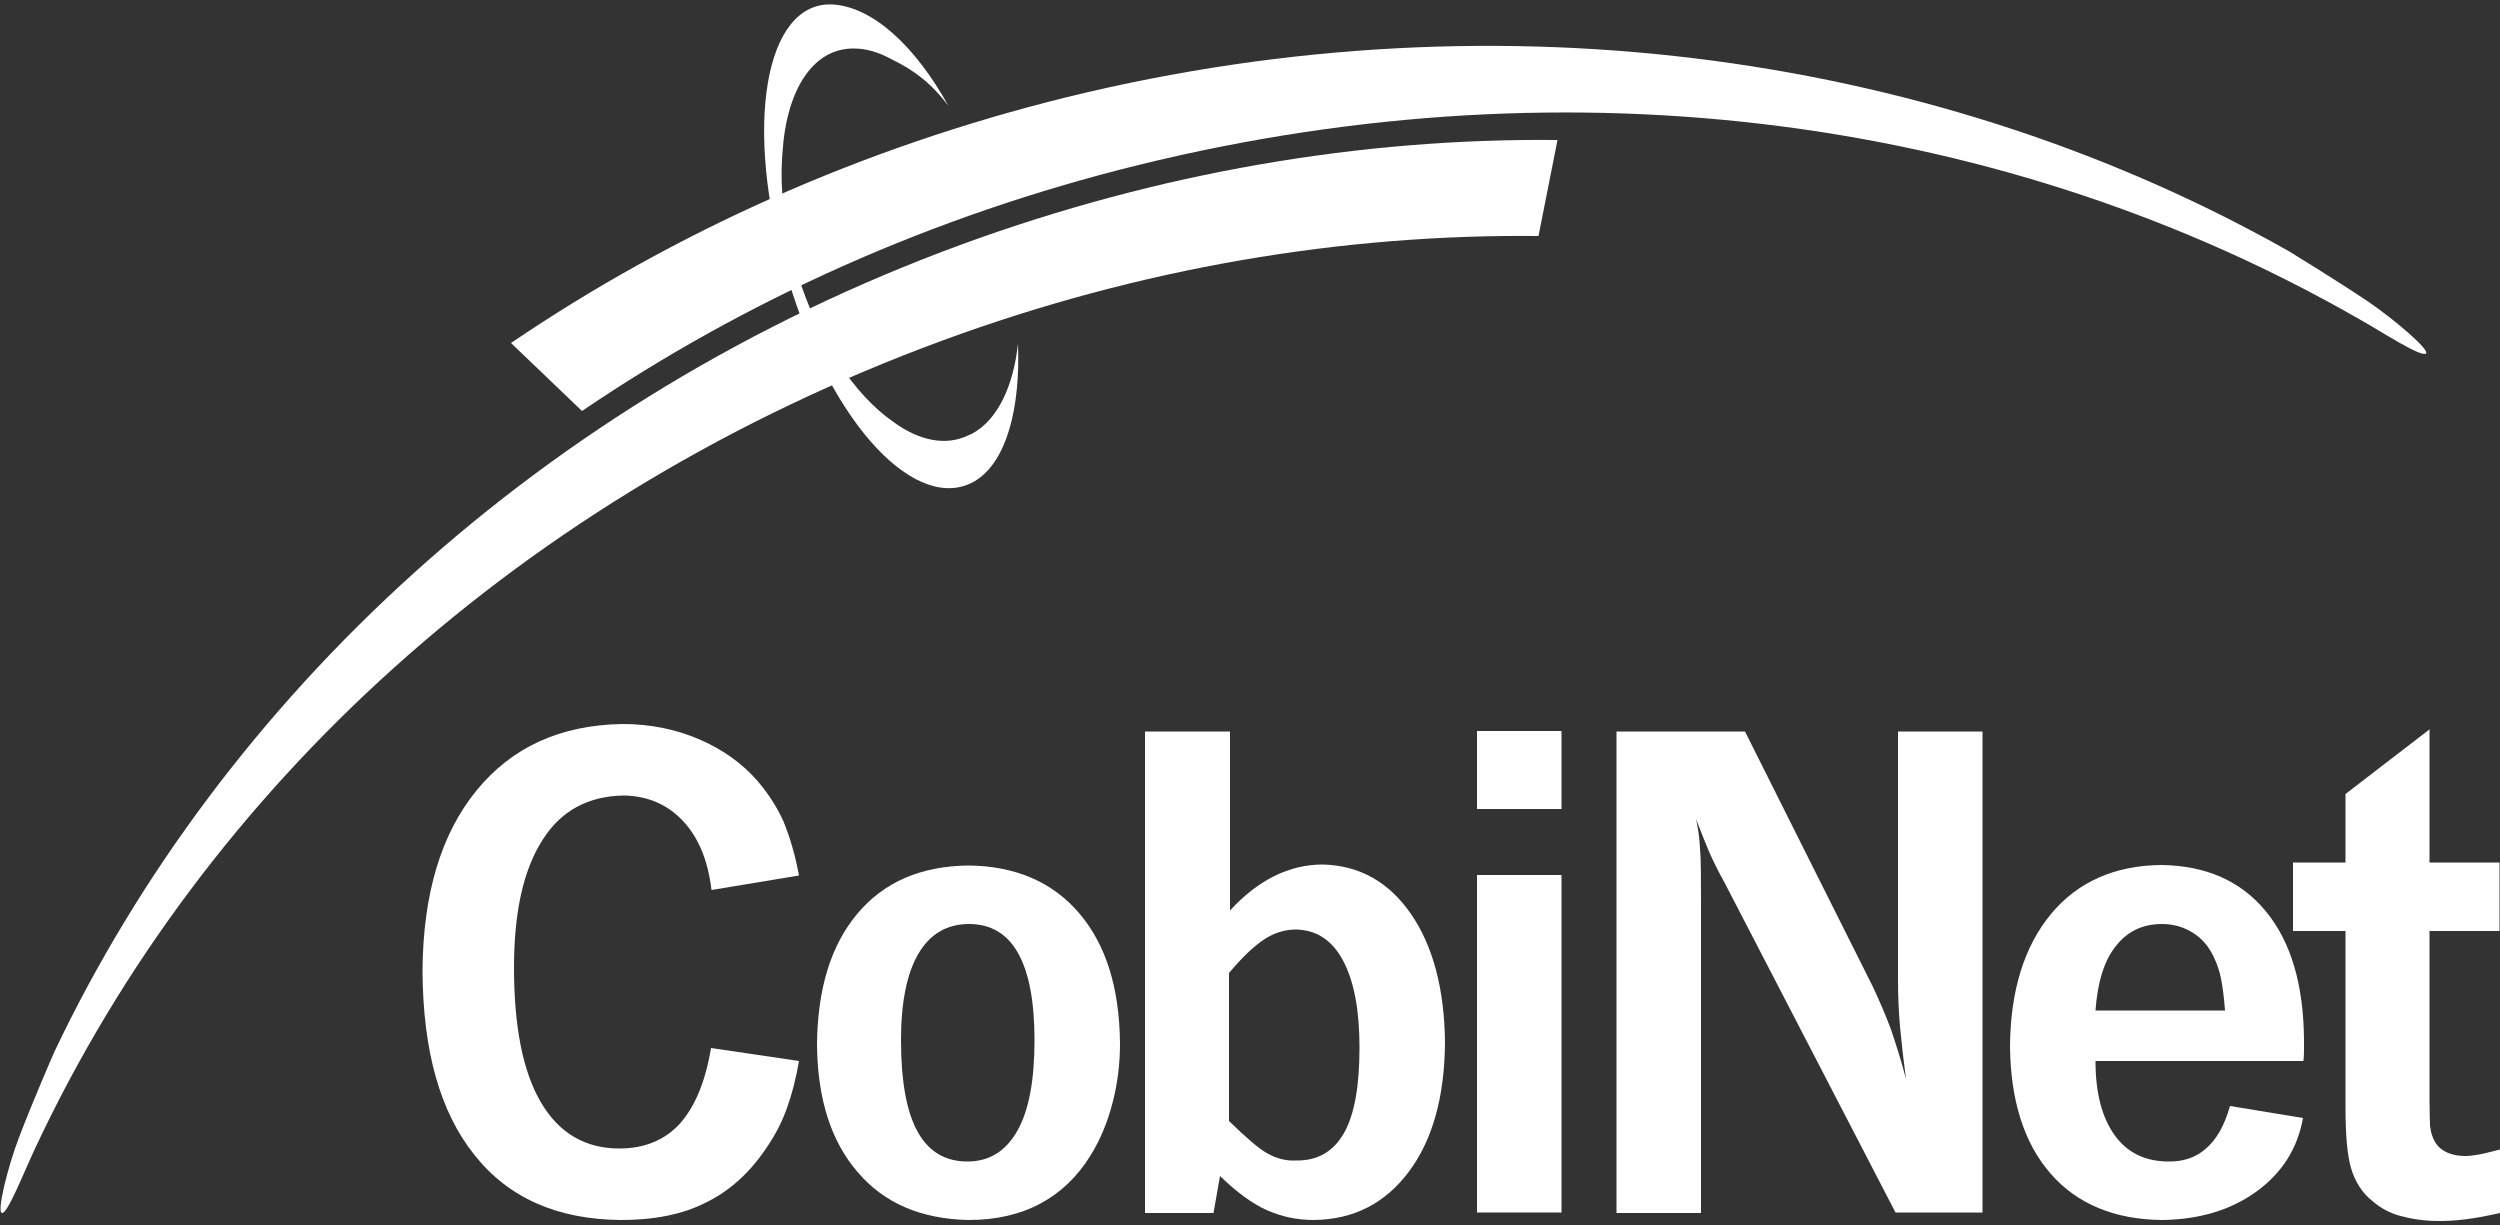
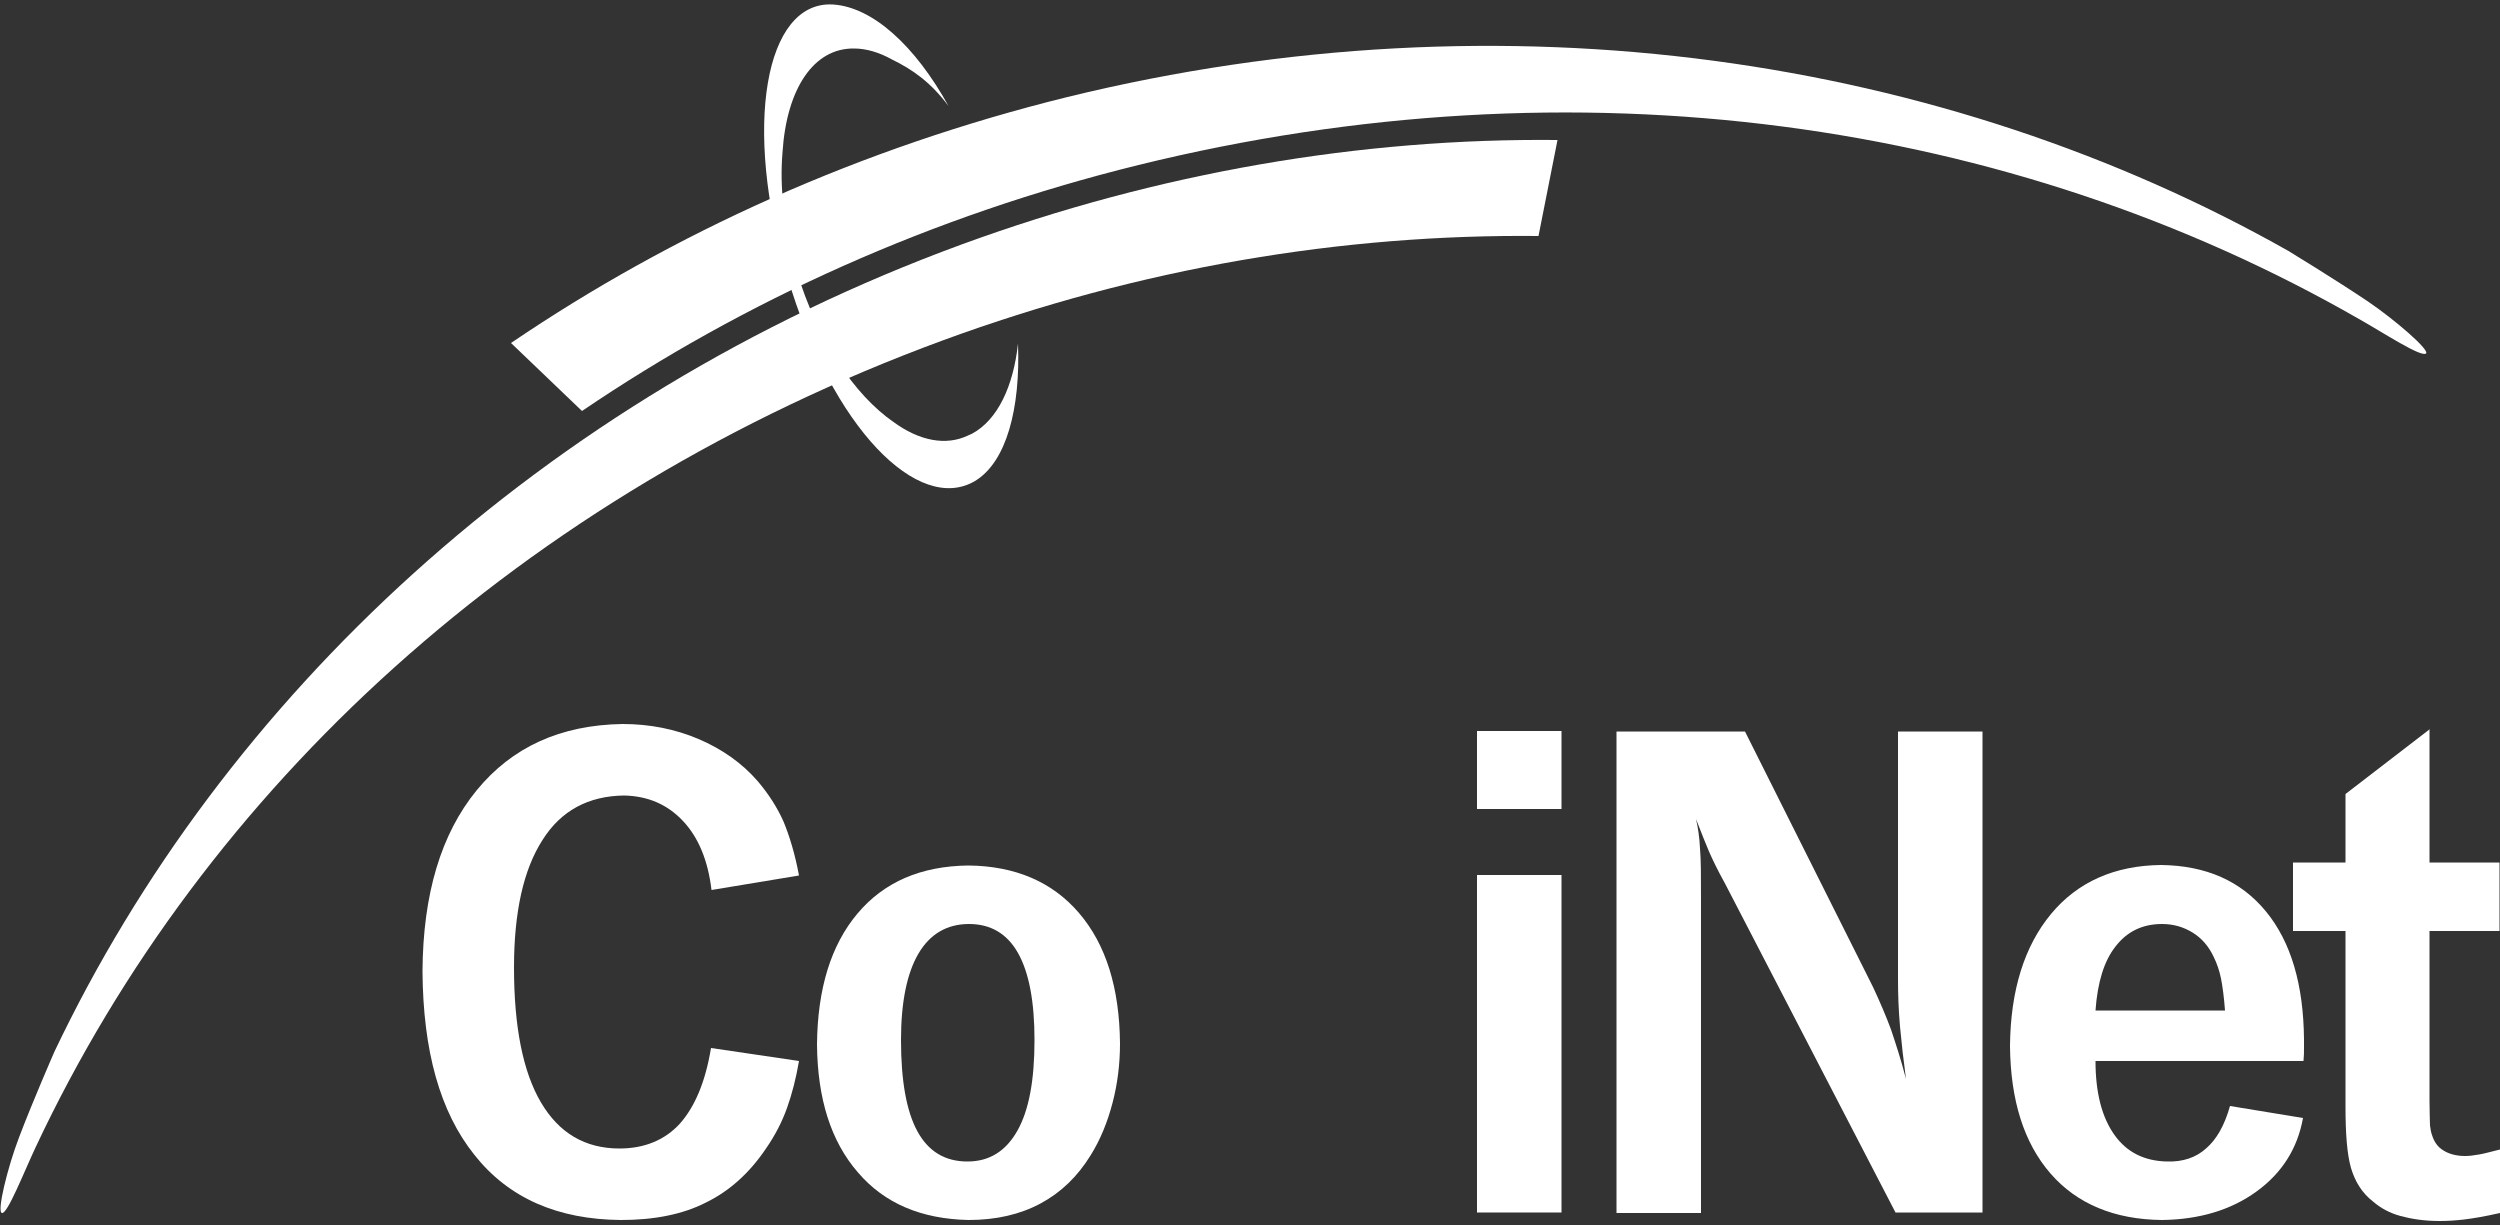
<svg xmlns="http://www.w3.org/2000/svg" version="1.2" baseProfile="tiny" id="Ebene_1" x="0px" y="0px" viewBox="0 0 500 245" overflow="visible" xml:space="preserve">
  <rect x="0" y="0" width="500" height="245" fill="#333333" stroke="none" />
  <g>
    <path fill="#FFFFFF" d="M471.8,63.8c-69.7-40-156.4-52.4-244.1-30.8c-41.4,10.2-78.9,27.2-111.3,49.2l-14.2-13.6   c32.4-22,69.9-39,111.3-49.2c87.8-21.5,175.4-8.1,244.2,30.8c0,0,9.2,5.6,15.9,10.1c5.3,3.6,12.4,9.7,11.6,10.4   C484.2,71.5,476.6,66.5,471.8,63.8" />
    <path fill="#FFFFFF" d="M7.1,229.5c33.8-72,97.4-130.5,181.4-161.4c39.7-14.6,80.1-21.3,119.2-20.9l3.8-19.2   c-39.1-0.4-79.6,6.4-119.2,20.9c-84,30.8-147.8,90.8-181.4,161.4c0,0-4.3,9.8-7.1,17.2c-2.3,6-4.5,15-3.4,15.1   C1.5,242.8,4.8,234.4,7.1,229.5" />
    <path fill="#FFFFFF" d="M178.7,84.4c5.2,3.8,10.5,4.8,14.9,2.7c0.2-0.1,0.4-0.2,0.7-0.3c5.3-2.8,8.4-9.7,9.3-18.1   c0.5,13-2.3,23.7-8.6,27.5c-11.3,6.7-28.6-10.6-37.5-40.8c-9-30.1-4.5-55.3,9.1-54.5c7.9,0.5,16.4,8.2,23.1,20.3   c-3.6-4.8-7.2-7.3-11.3-9.3c-2.5-1.4-5.1-2.2-7.6-2.2c-8.1-0.1-13.5,8.1-14.3,20.8c-0.6,7,0.3,15.1,2.8,23.6   C163.5,68.1,170.9,79,178.7,84.4" />
    <path fill="#FFFFFF" d="M159.8,175.1c-0.8-4.3-1.9-7.9-3.1-10.8c-1.3-2.9-3-5.5-5.1-8c-3.2-3.7-7.2-6.5-11.9-8.5   c-4.7-2-9.8-3-15.2-3c-12.4,0.2-22.1,4.6-29.2,13.3c-7.1,8.7-10.7,20.7-10.8,36.1c0.1,16,3.5,28.2,10.4,36.8   c6.8,8.6,16.6,12.9,29.3,13c6.6,0,12.3-1.1,17-3.5c4.7-2.3,8.7-5.9,12-10.8c1.8-2.6,3.2-5.3,4.2-8.1c1-2.8,1.8-5.9,2.4-9.4   l-17.6-2.6c-1.1,6.7-3.2,11.7-6.2,15.1c-3,3.3-7.1,5-12.1,5c-6.9,0-12.1-3.1-15.7-9.2c-3.6-6.1-5.4-15.1-5.4-27   c0-11.1,1.9-19.6,5.7-25.5c3.7-5.9,9.2-8.8,16.3-8.9c4.8,0.1,8.7,1.8,11.8,5.1c3.1,3.3,5,7.9,5.7,13.8L159.8,175.1z" />
    <path fill="#FFFFFF" d="M193.8,184.8c4.3,0,7.6,1.9,9.8,5.8c2.2,3.9,3.3,9.7,3.3,17.4c0,8-1.1,14-3.4,18.1c-2.3,4.1-5.6,6.2-10,6.2   c-4.5,0-7.8-2-10-6c-2.2-4-3.3-10.1-3.3-18.3c0-7.6,1.2-13.4,3.5-17.3C186,186.8,189.4,184.8,193.8,184.8 M193.7,173.1   c-9.5,0.1-16.9,3.3-22.2,9.6c-5.3,6.3-8,15-8.1,26.2c0.1,10.9,2.8,19.4,8.2,25.6c5.3,6.2,12.7,9.3,22.1,9.5   c5.5,0,10.3-1.1,14.4-3.3c4.1-2.2,7.4-5.4,10-9.6c2-3.2,3.4-6.7,4.4-10.5c1-3.8,1.5-7.8,1.5-11.9c-0.1-11.1-2.8-19.8-8.2-26.1   C210.5,176.4,203.1,173.2,193.7,173.1" />
-     <path fill="#FFFFFF" d="M245.8,194.6c2.6-3.1,4.9-5.3,7-6.7c2.1-1.4,4.3-2,6.4-2c4.1,0.1,7.2,2.1,9.4,6.2c2.2,4.1,3.3,9.9,3.3,17.4   c0,7.7-1,13.4-3.1,17.1c-2.1,3.7-5.3,5.6-9.7,5.5c-1.9,0.1-3.8-0.4-5.6-1.4c-1.8-1-4.3-3.2-7.7-6.5V194.6z M245.8,146.3H229v96.3   h13.7l1.3-7.4c3.3,3.2,6.4,5.5,9.3,6.8c2.9,1.3,6,2,9.5,2c8-0.1,14.3-3.4,19-9.7c4.7-6.3,7.1-14.9,7.2-25.7   c-0.1-10.8-2.4-19.4-6.8-25.8c-4.4-6.4-10.3-9.7-17.6-9.9c-6.8,0-13,3.1-18.6,9.2V146.3z" />
    <path fill="#FFFFFF" d="M295.4,242.5h16.9V175h-16.9V242.5z M295.4,161.8h16.9v-15.6h-16.9V161.8z" />
    <path fill="#FFFFFF" d="M396.5,146.3h-16.9v49.5c0,3,0.1,6.1,0.4,9.5c0.3,3.3,0.7,6.8,1.2,10.5c-1-3.9-2.1-7.2-3-9.9   c-1-2.7-2.2-5.5-3.6-8.5L349,146.3h-25.7v96.3h16.9V180c0-4.7,0-8.1-0.2-10.3c-0.1-2.2-0.4-4.2-0.8-5.9c1.1,2.8,1.9,4.9,2.6,6.5   c0.7,1.6,1.7,3.7,3.2,6.4l34.1,65.8h17.4V146.3z" />
    <path fill="#FFFFFF" d="M419.1,202.1c0.4-5.6,1.7-9.9,4-12.8c2.3-3,5.4-4.5,9.3-4.5c2.3,0,4.3,0.6,6.1,1.7c1.8,1.1,3.2,2.7,4.2,4.8   c0.7,1.4,1.2,2.9,1.5,4.4c0.3,1.5,0.6,3.7,0.8,6.4H419.1z M446,221.2c-1.1,3.9-2.7,6.7-4.8,8.5c-2,1.8-4.6,2.7-7.8,2.6   c-4.5-0.1-8-1.8-10.5-5.3c-2.5-3.5-3.8-8.4-3.8-14.8h41.6c0.1-1,0.1-1.8,0.1-2.6c0-0.8,0-1.3,0-1.7c-0.1-11-2.6-19.5-7.6-25.6   c-5-6.1-12-9.2-21-9.3c-9.3,0.1-16.7,3.4-22,9.8c-5.3,6.4-8.1,15.2-8.2,26.4c0.1,10.9,2.8,19.4,8.1,25.5c5.3,6.1,12.8,9.2,22.3,9.3   c7.5-0.1,13.8-2,18.9-5.7c5.1-3.7,8.2-8.6,9.3-14.7L446,221.2z" />
    <path fill="#FFFFFF" d="M486,145.8l-16.9,13v13.7h-10.5v13.7h10.5v35.1c0,5.4,0.3,9.5,1.1,12.3c0.8,2.7,2.2,5,4.4,6.7   c1.5,1.3,3.3,2.3,5.5,2.9c2.2,0.6,4.8,1,7.8,1c1.6,0,3.2-0.1,4.9-0.3c1.7-0.2,4.1-0.6,7.2-1.3v-12.7c-1.7,0.4-3,0.8-4.2,1   c-1.1,0.2-2,0.3-2.8,0.3c-1.7,0-3.2-0.4-4.3-1.1c-1.2-0.7-1.9-1.8-2.3-3.1c-0.2-0.5-0.3-1.2-0.4-1.9c0-0.7-0.1-2.4-0.1-4.9v-34h14   v-13.7h-14V145.8z" />
  </g>
</svg>